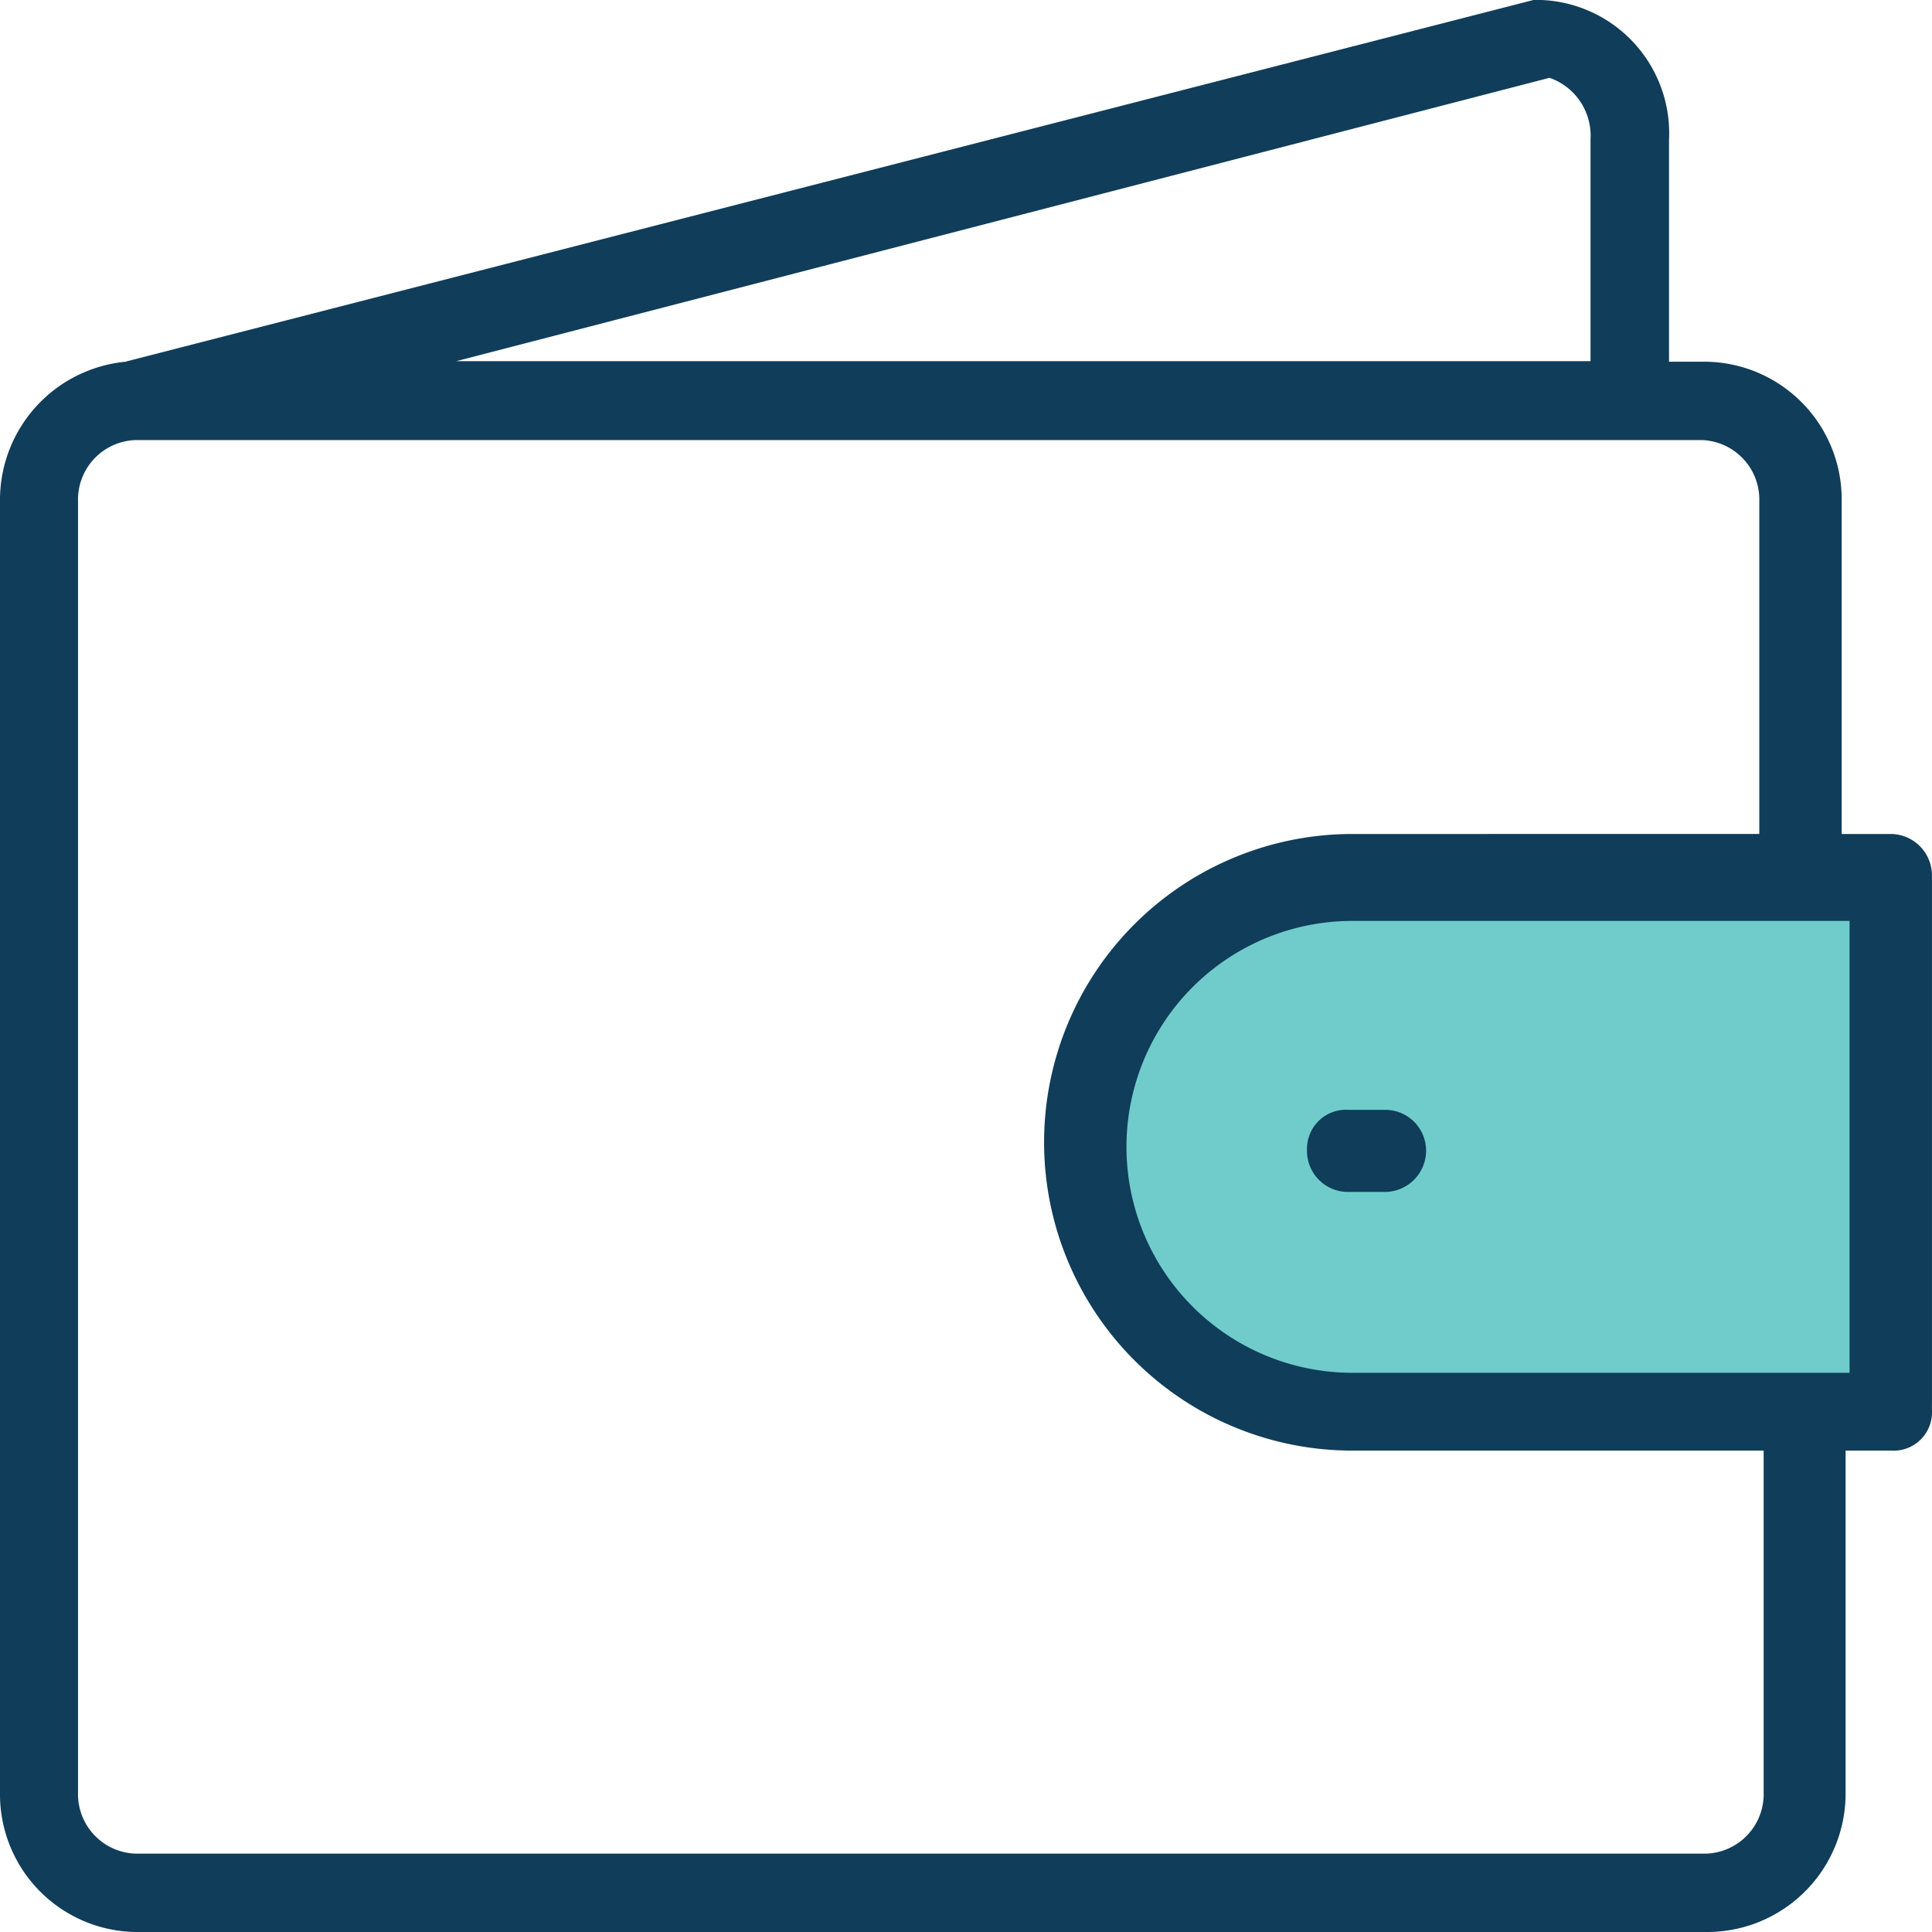
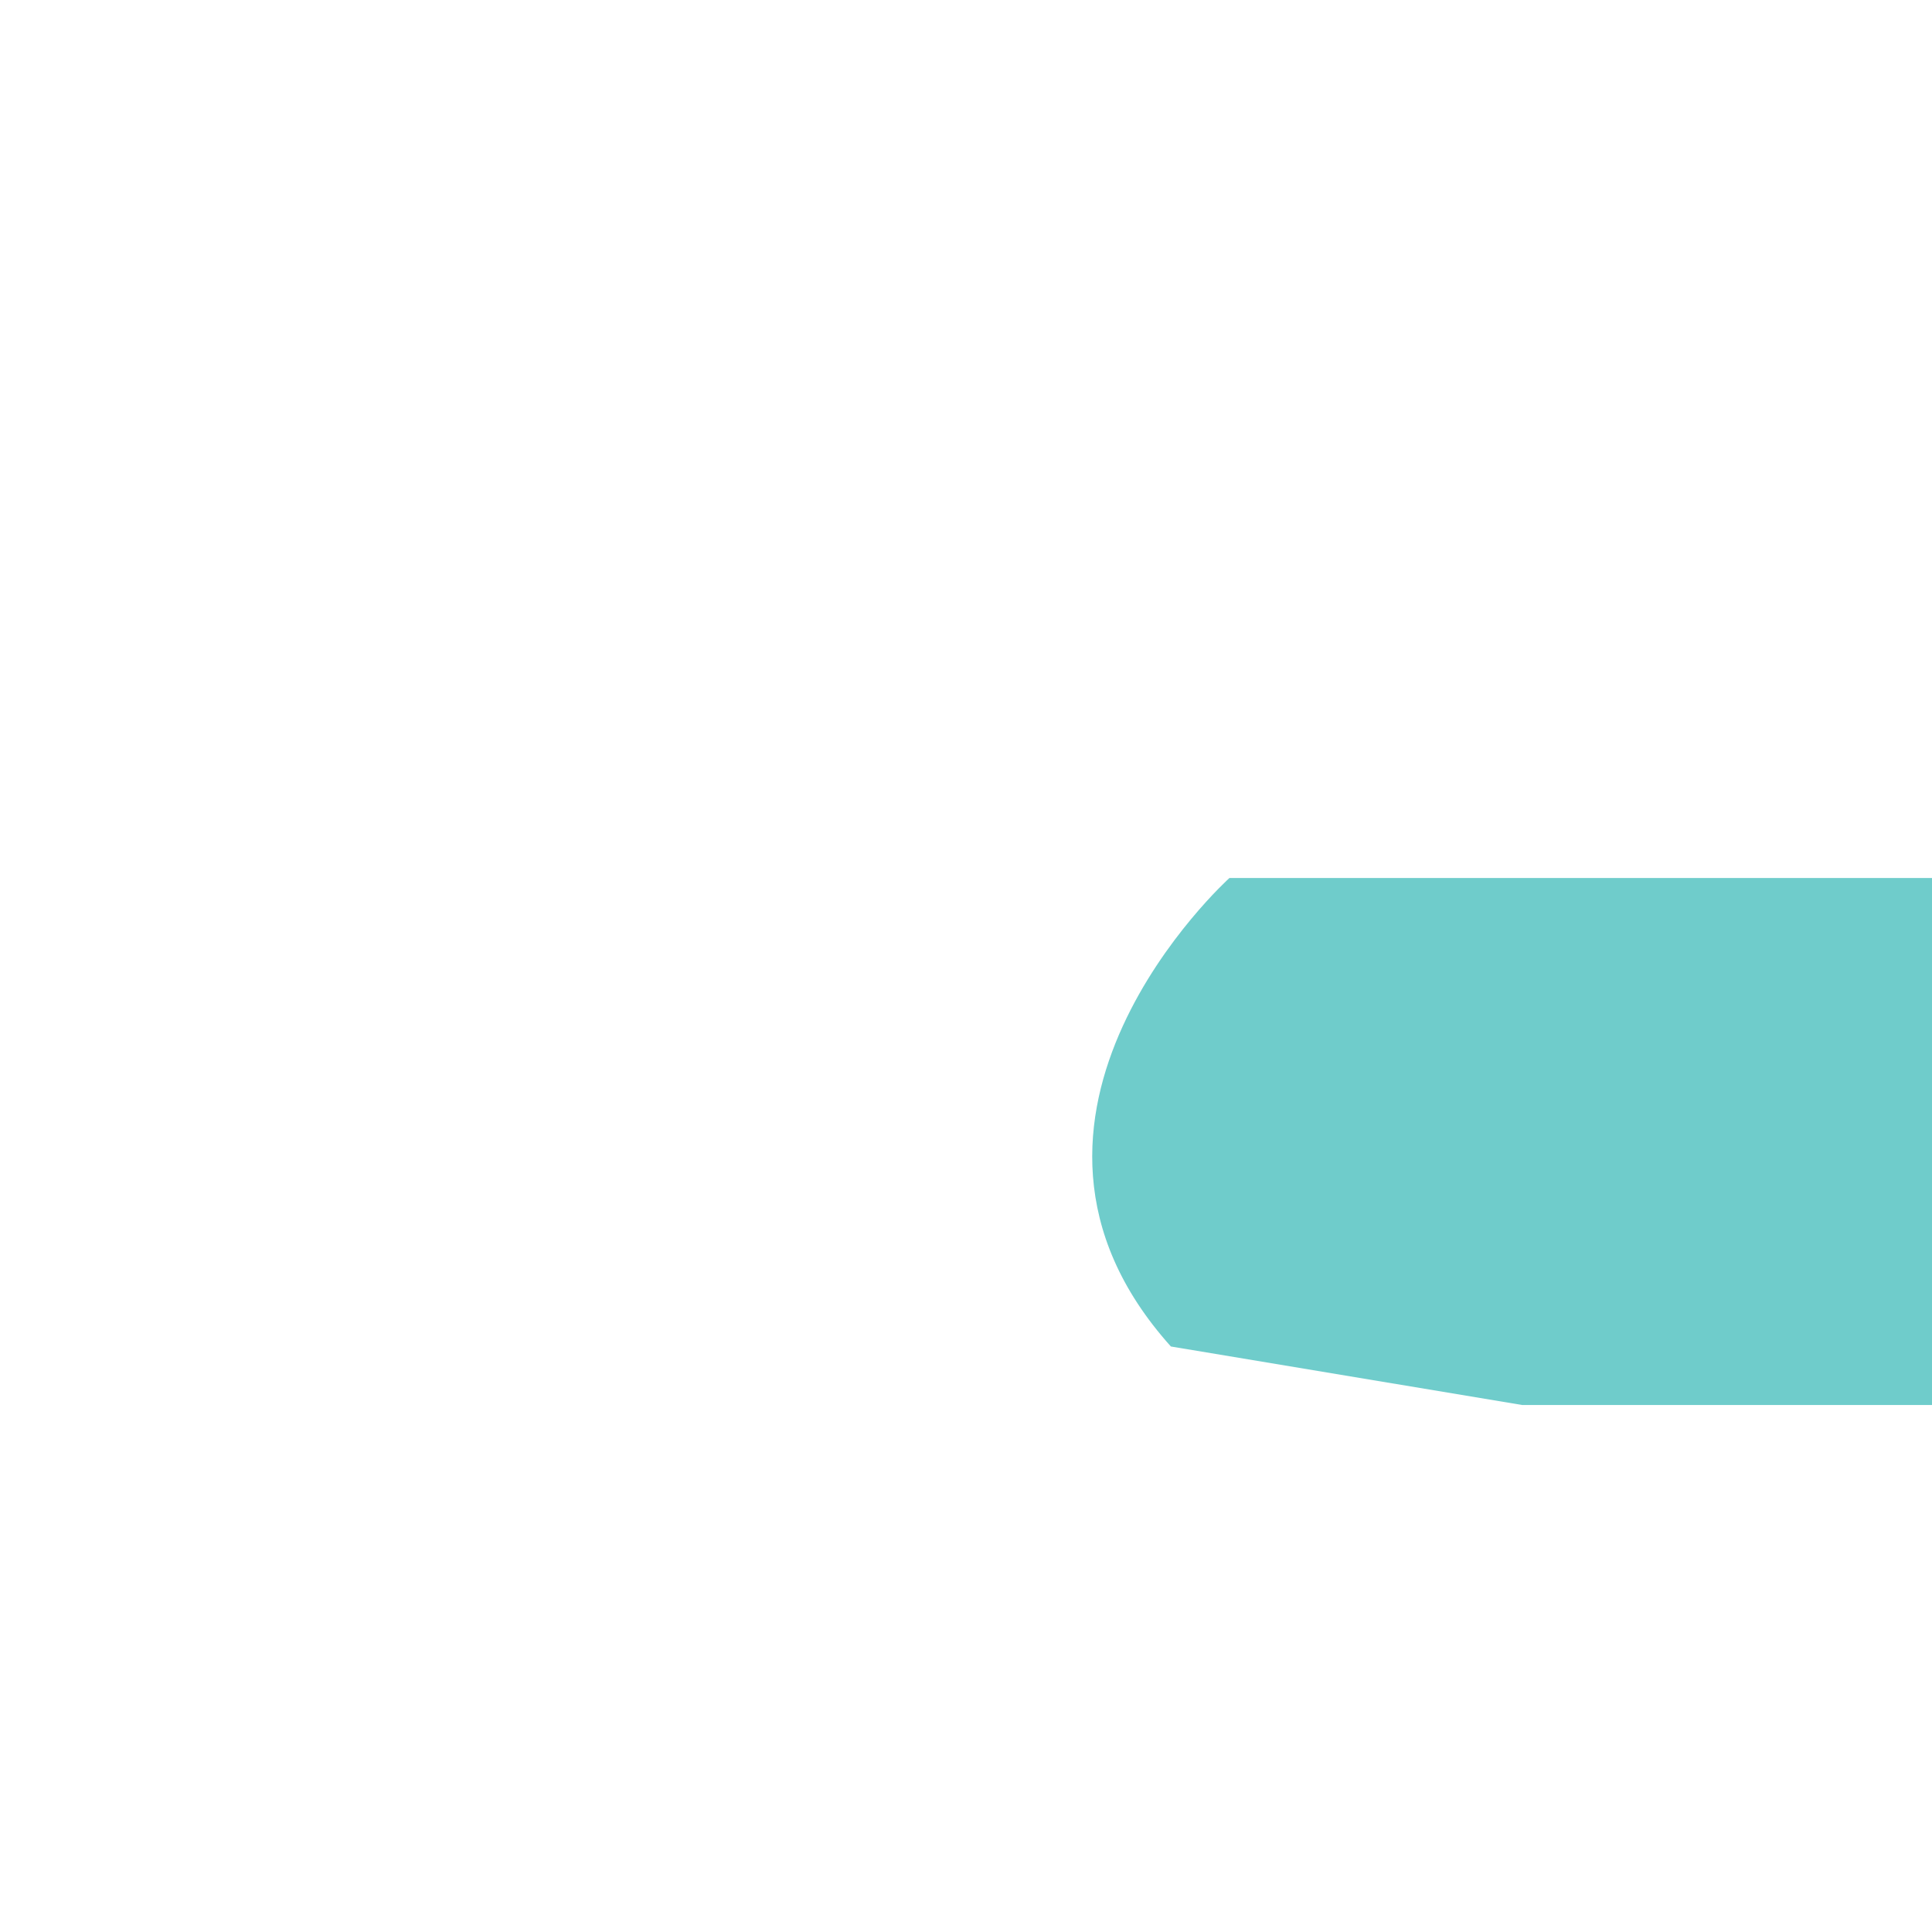
<svg xmlns="http://www.w3.org/2000/svg" id="wydatki.svg" width="36" height="36" viewBox="0 0 36 36">
  <defs>
    <style>
      .cls-1 {
        fill: #6fcccb;
      }

      .cls-1, .cls-2 {
        fill-rule: evenodd;
      }

      .cls-2 {
        fill: #103d5a;
      }
    </style>
  </defs>
-   <path class="cls-1" d="M120.818,1215.36H109.909s-4.937,4.45-1.091,8.73l6.545,1.09H123v-9.82h-2.182Z" transform="translate(-87 -1199)" />
-   <path class="cls-2" d="M122.236,1214.54h-0.919v-6.2a2.565,2.565,0,0,0-2.527-2.6H118.1v-4.14a2.485,2.485,0,0,0-2.373-2.6h-0.154l-26.2,6.73c-0.007,0-.022.01-0.029,0.01a2.587,2.587,0,0,0-2.344,2.6v24.06a2.565,2.565,0,0,0,2.527,2.6H118.79a2.58,2.58,0,0,0,2.6-2.6v-6.37h0.845a0.716,0.716,0,0,0,.764-0.76v-9.95A0.772,0.772,0,0,0,122.236,1214.54Zm-6.363-14.09a1.141,1.141,0,0,1,.764,1.15v4.13H95.5l20.373-5.28h0Zm3.99,31.95a1.109,1.109,0,0,1-1.073,1.14H89.527a1.109,1.109,0,0,1-1.073-1.14v-24.06a1.109,1.109,0,0,1,1.073-1.14h29.182a1.109,1.109,0,0,1,1.073,1.14v6.2H112.2a5.745,5.745,0,1,0,0,11.49h7.663v6.37h0Zm1.6-7.82H112.2a4.21,4.21,0,0,1,0-8.42h9.264v8.42Zm-10.109-4.14a0.763,0.763,0,0,0,.764.77h0.691a0.77,0.77,0,0,0,.764-0.77,0.761,0.761,0,0,0-.764-0.76h-0.684A0.726,0.726,0,0,0,111.355,1220.44Z" transform="translate(-87 -1199)" />
+   <path class="cls-1" d="M120.818,1215.36H109.909s-4.937,4.45-1.091,8.73l6.545,1.09H123v-9.82Z" transform="translate(-87 -1199)" />
</svg>